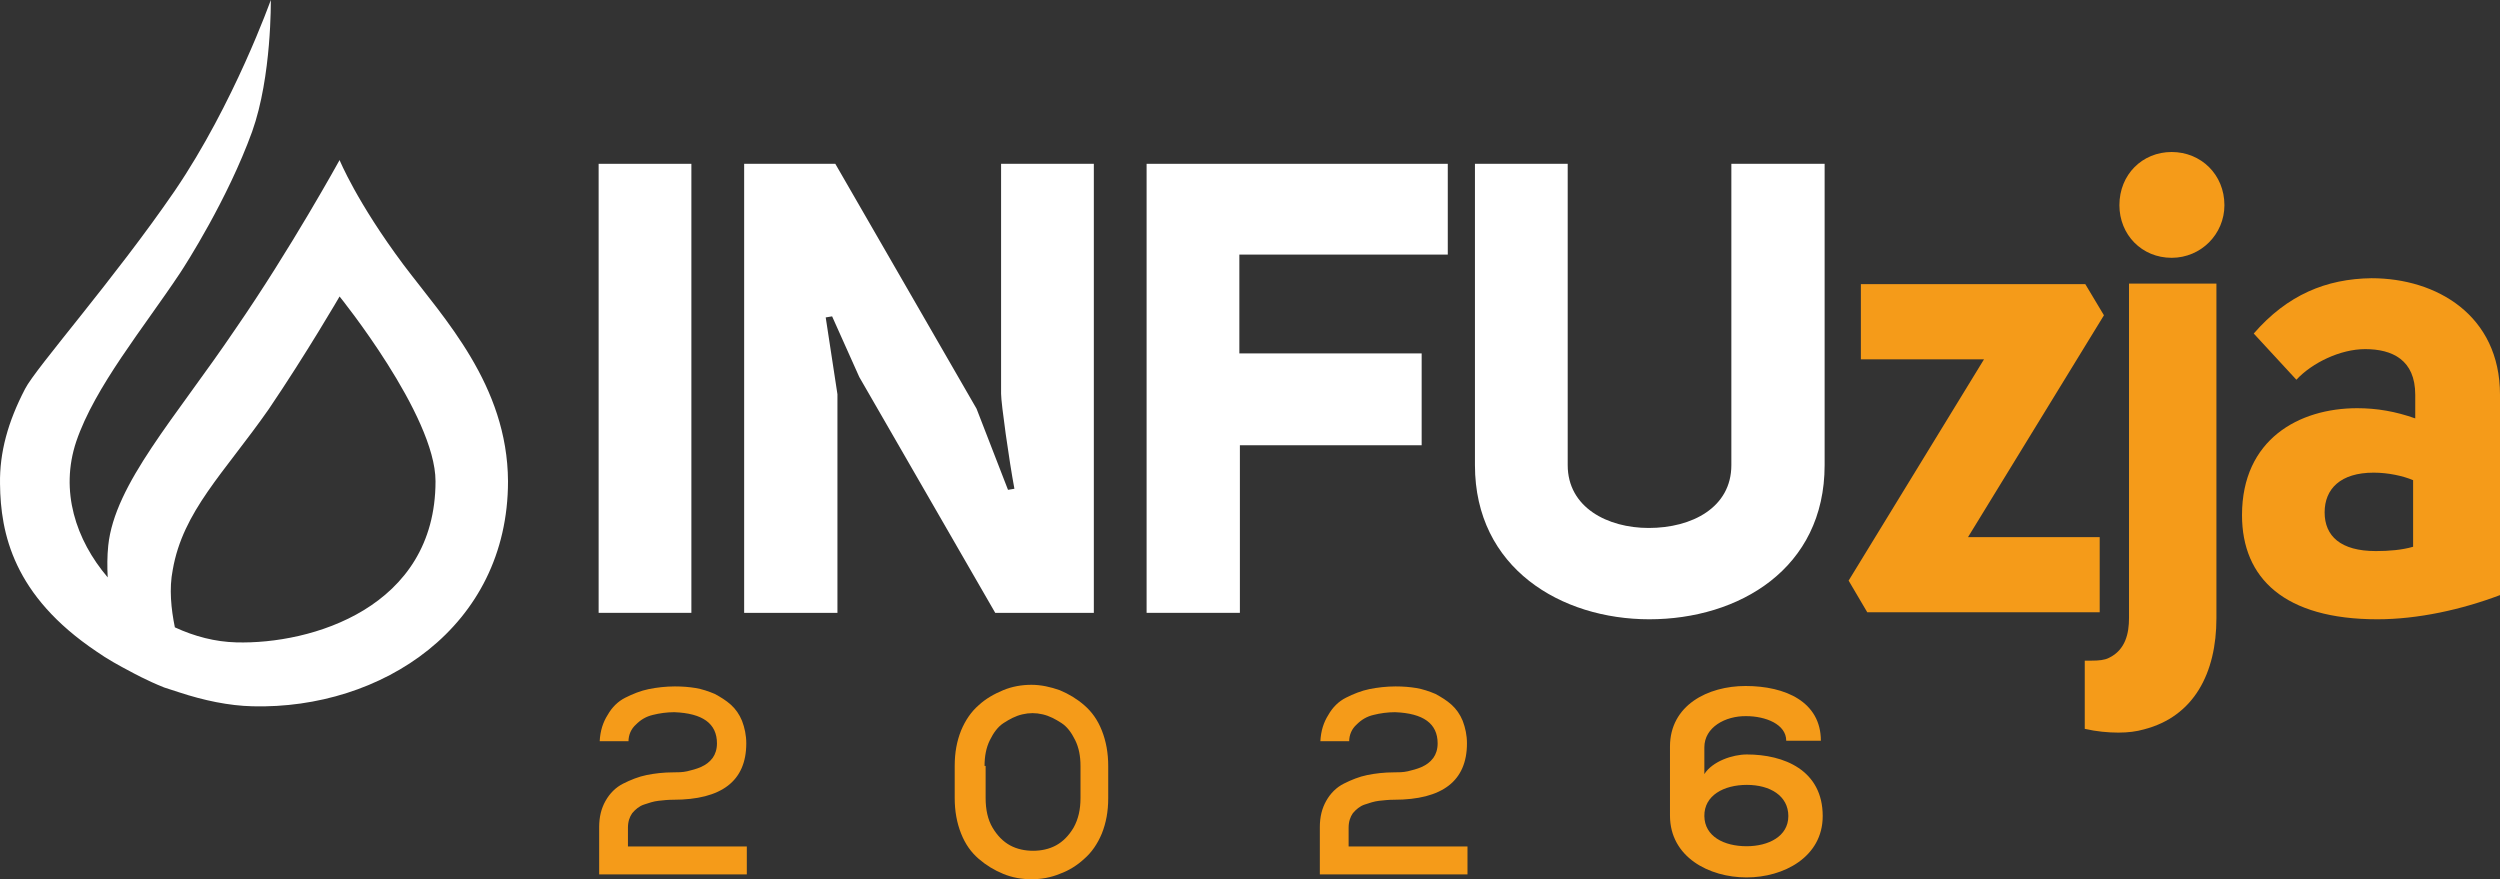
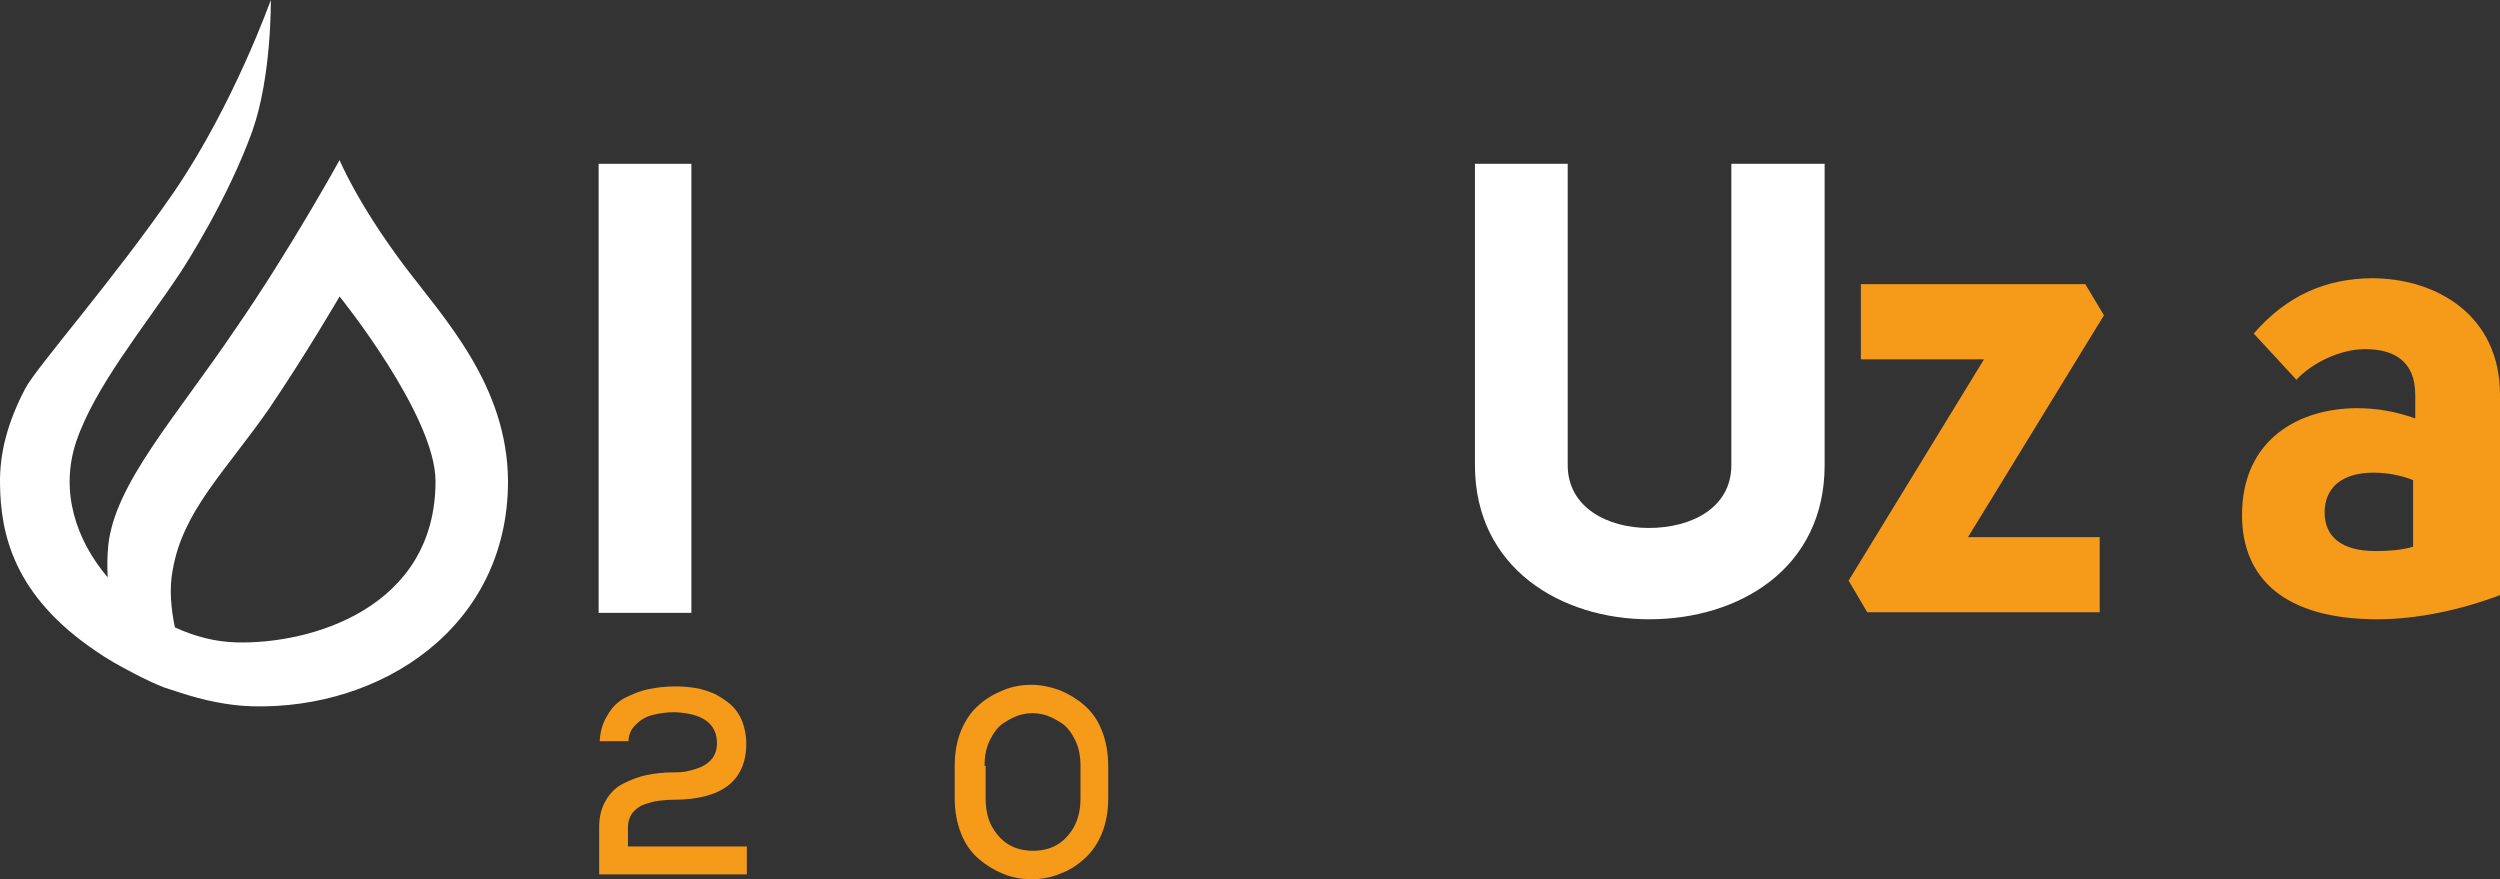
<svg xmlns="http://www.w3.org/2000/svg" width="236" height="83" viewBox="0 0 236 83" fill="none">
  <rect x="0" y="0" width="236" height="83" fill="#333333" stroke="none" />
  <path d="M38.094 24.996C33.666 19.064 32.056 15.109 32.056 15.109C32.056 15.109 27.426 23.526 22.243 31.03C16.557 39.447 10.821 45.683 10.217 51.514C10.116 52.528 10.116 53.491 10.167 54.505C7.148 50.956 5.638 46.342 7.198 41.678C8.959 36.506 13.538 30.979 17.01 25.757C17.513 24.996 21.488 18.811 23.803 12.422C25.665 7.2 25.564 0 25.564 0C25.564 0 22.092 9.786 16.507 17.999C10.771 26.365 3.374 34.731 2.367 36.709C0.757 39.801 -0.048 42.692 0.002 45.683C0.053 50.348 1.26 56.229 9.11 61.502C10.116 62.212 11.223 62.821 12.381 63.429C12.381 63.429 13.84 64.24 15.501 64.899C15.954 65.051 16.457 65.204 16.91 65.356C19.224 66.116 21.589 66.623 23.854 66.674C35.98 66.978 47.956 59.221 47.956 45.429C47.906 36.354 41.918 30.067 38.094 24.996ZM22.294 60.64C20.331 60.59 18.369 60.083 16.507 59.221C16.155 57.497 15.954 55.57 16.306 53.795C17.262 48.269 21.136 44.669 25.363 38.635C28.936 33.362 32.056 27.988 32.056 27.988C32.056 27.988 41.113 39.193 41.113 45.429C41.113 57.395 29.338 60.843 22.294 60.64Z" fill="white" />
  <path d="M65.266 15.464H56.511V57.852H65.266V15.464Z" fill="white" />
-   <path d="M94.502 37.165C94.502 38.077 95.257 43.452 95.76 46.139L95.156 46.241L92.187 38.584L78.853 15.464H70.248V57.852H79.054V37.215L77.947 29.965L78.551 29.864L81.117 35.593L93.949 57.852H103.258V15.464H94.502V37.165Z" fill="white" />
-   <path d="M116.995 24.033H136.67V15.464H108.239V57.852H117.045V42.032H134.204V33.362H116.995V24.033Z" fill="white" />
  <path d="M148.041 15.464H139.235V43.908C139.235 53.643 147.387 58.46 155.691 58.46C164.144 58.46 172.245 53.694 172.245 43.908V15.464H163.44V43.908C163.44 47.914 159.716 49.84 155.64 49.84C151.765 49.84 147.991 47.914 147.991 43.908V15.464H148.041Z" fill="white" />
  <path d="M185.782 50.703L198.612 29.762L196.852 26.822H175.667V33.92H187.29L174.51 54.809L176.271 57.801H198.211V50.703H185.782Z" fill="#F59B19" />
-   <path d="M200.072 19.368C200.072 22.157 202.185 24.337 205.004 24.337C207.771 24.337 209.985 22.106 209.985 19.368C209.985 16.478 207.771 14.349 205.004 14.349C202.236 14.349 200.072 16.478 200.072 19.368ZM196.801 68.803C197.908 69.057 199.015 69.158 199.971 69.158C200.877 69.158 201.683 69.057 202.387 68.854C207.117 67.637 209.23 63.53 209.23 58.359V26.771H200.978V58.359C200.978 59.728 200.675 61.35 199.066 62.111C198.663 62.313 198.11 62.364 197.455 62.364H196.801V68.803Z" fill="#F59B19" />
  <path d="M211.646 48.624C211.646 54.607 215.671 58.46 224.426 58.46C228.251 58.46 232.377 57.547 236 56.178V37.266C236 29.762 230.012 26.264 223.873 26.264C219.596 26.315 215.923 27.836 212.753 31.486L216.778 35.847C218.288 34.224 220.954 32.957 223.269 32.957C225.836 32.957 227.999 33.971 227.999 37.266V39.497C226.138 38.838 224.376 38.534 222.515 38.534C217.03 38.534 211.646 41.475 211.646 48.624ZM224.075 44.618C225.434 44.618 226.842 44.922 227.798 45.328V51.615C226.741 51.919 225.533 52.021 224.275 52.021C220.954 52.021 219.445 50.601 219.445 48.37C219.445 46.139 220.954 44.618 224.075 44.618Z" fill="#F59B19" />
  <path d="M59.328 70.02C59.328 69.361 59.58 68.803 60.033 68.398C60.486 67.941 60.989 67.637 61.643 67.485C62.247 67.333 62.952 67.231 63.656 67.231C66.323 67.333 67.681 68.296 67.681 70.172C67.681 70.73 67.531 71.186 67.279 71.541C66.977 71.947 66.625 72.2 66.172 72.403C65.719 72.606 65.266 72.707 64.864 72.809C64.411 72.91 63.958 72.91 63.555 72.91C62.65 72.91 61.794 73.011 61.039 73.164C60.285 73.316 59.53 73.62 58.825 73.975C58.121 74.33 57.567 74.888 57.165 75.597C56.762 76.307 56.561 77.118 56.561 78.082V82.544H70.499V79.907H59.278V78.132C59.278 77.575 59.429 77.118 59.681 76.764C59.983 76.409 60.335 76.105 60.788 75.952C61.241 75.8 61.693 75.648 62.146 75.597C62.599 75.547 63.052 75.496 63.555 75.496C68.134 75.496 70.449 73.721 70.449 70.172C70.449 69.412 70.298 68.702 70.046 68.043C69.795 67.434 69.443 66.927 68.99 66.522C68.537 66.116 68.034 65.812 67.48 65.508C66.876 65.254 66.273 65.051 65.669 64.95C65.065 64.849 64.411 64.798 63.706 64.798C62.851 64.798 61.995 64.899 61.241 65.051C60.486 65.203 59.731 65.508 59.026 65.863C58.322 66.217 57.769 66.775 57.366 67.485C56.913 68.195 56.661 69.006 56.611 69.969H59.328V70.02Z" fill="#F59B19" />
  <path d="M92.942 72.302C92.942 71.389 93.093 70.578 93.445 69.868C93.797 69.158 94.2 68.6 94.753 68.246C95.307 67.891 95.86 67.586 96.515 67.434C97.169 67.282 97.773 67.282 98.427 67.434C99.081 67.586 99.635 67.891 100.188 68.246C100.741 68.6 101.144 69.158 101.496 69.868C101.848 70.578 101.999 71.389 101.999 72.302V75.344C101.999 76.409 101.798 77.321 101.345 78.132C100.892 78.893 100.339 79.451 99.685 79.806C99.031 80.161 98.276 80.313 97.521 80.313C96.766 80.313 96.011 80.161 95.357 79.806C94.703 79.451 94.15 78.893 93.697 78.132C93.244 77.372 93.043 76.409 93.043 75.344V72.302H92.942ZM90.124 75.344C90.124 76.561 90.325 77.676 90.728 78.69C91.13 79.704 91.684 80.465 92.388 81.073C93.093 81.682 93.848 82.138 94.703 82.493C95.559 82.848 96.464 83 97.37 83C98.276 83 99.182 82.848 100.037 82.493C100.892 82.189 101.698 81.682 102.352 81.073C103.056 80.465 103.61 79.653 104.012 78.69C104.415 77.676 104.616 76.612 104.616 75.344V72.302C104.616 71.085 104.415 69.969 104.012 68.955C103.61 67.941 103.056 67.181 102.352 66.572C101.647 65.964 100.892 65.508 100.037 65.153C99.182 64.849 98.276 64.646 97.37 64.646C96.464 64.646 95.559 64.798 94.703 65.153C93.848 65.508 93.043 65.964 92.388 66.572C91.684 67.181 91.13 67.992 90.728 68.955C90.325 69.969 90.124 71.034 90.124 72.302V75.344Z" fill="#F59B19" />
-   <path d="M127.36 70.02C127.36 69.361 127.612 68.803 128.064 68.398C128.518 67.941 129.02 67.637 129.675 67.485C130.279 67.333 130.984 67.231 131.688 67.231C134.355 67.333 135.713 68.296 135.713 70.172C135.713 70.73 135.563 71.186 135.311 71.541C135.009 71.947 134.656 72.2 134.204 72.403C133.751 72.606 133.297 72.707 132.895 72.809C132.442 72.91 131.99 72.91 131.587 72.91C130.681 72.91 129.826 73.011 129.071 73.164C128.316 73.316 127.562 73.62 126.857 73.975C126.153 74.33 125.599 74.888 125.197 75.597C124.794 76.307 124.592 77.118 124.592 78.082V82.544H138.531V79.907H127.31V78.132C127.31 77.575 127.461 77.118 127.712 76.764C128.014 76.409 128.367 76.105 128.819 75.952C129.272 75.8 129.725 75.648 130.178 75.597C130.631 75.547 131.083 75.496 131.587 75.496C136.166 75.496 138.481 73.721 138.481 70.172C138.481 69.412 138.33 68.702 138.078 68.043C137.826 67.434 137.475 66.927 137.021 66.522C136.569 66.116 136.065 65.812 135.511 65.508C134.908 65.254 134.305 65.051 133.7 64.95C133.097 64.849 132.442 64.798 131.738 64.798C130.883 64.798 130.027 64.899 129.272 65.051C128.518 65.203 127.762 65.508 127.058 65.863C126.354 66.217 125.8 66.775 125.398 67.485C124.945 68.195 124.693 69.006 124.643 69.969H127.36V70.02Z" fill="#F59B19" />
-   <path d="M160.891 70.549V70.449V73.07C161.659 71.871 163.542 71.222 164.905 71.222C168.397 71.222 172.064 72.695 172.064 77.038C172.064 80.907 168.373 82.829 164.88 82.829C161.337 82.829 157.646 80.907 157.646 76.989V70.474C157.646 66.58 161.213 64.758 164.781 64.758C168.546 64.758 171.89 66.255 171.89 69.925H168.62C168.62 68.377 166.688 67.603 164.83 67.603C162.873 67.578 160.891 68.652 160.891 70.549ZM164.88 79.884C166.936 79.884 168.819 78.96 168.819 77.038C168.819 75.116 167.084 74.093 164.905 74.093C162.725 74.093 160.867 75.091 160.891 77.038C160.916 78.96 162.749 79.884 164.88 79.884Z" fill="#F59B19" />
</svg>